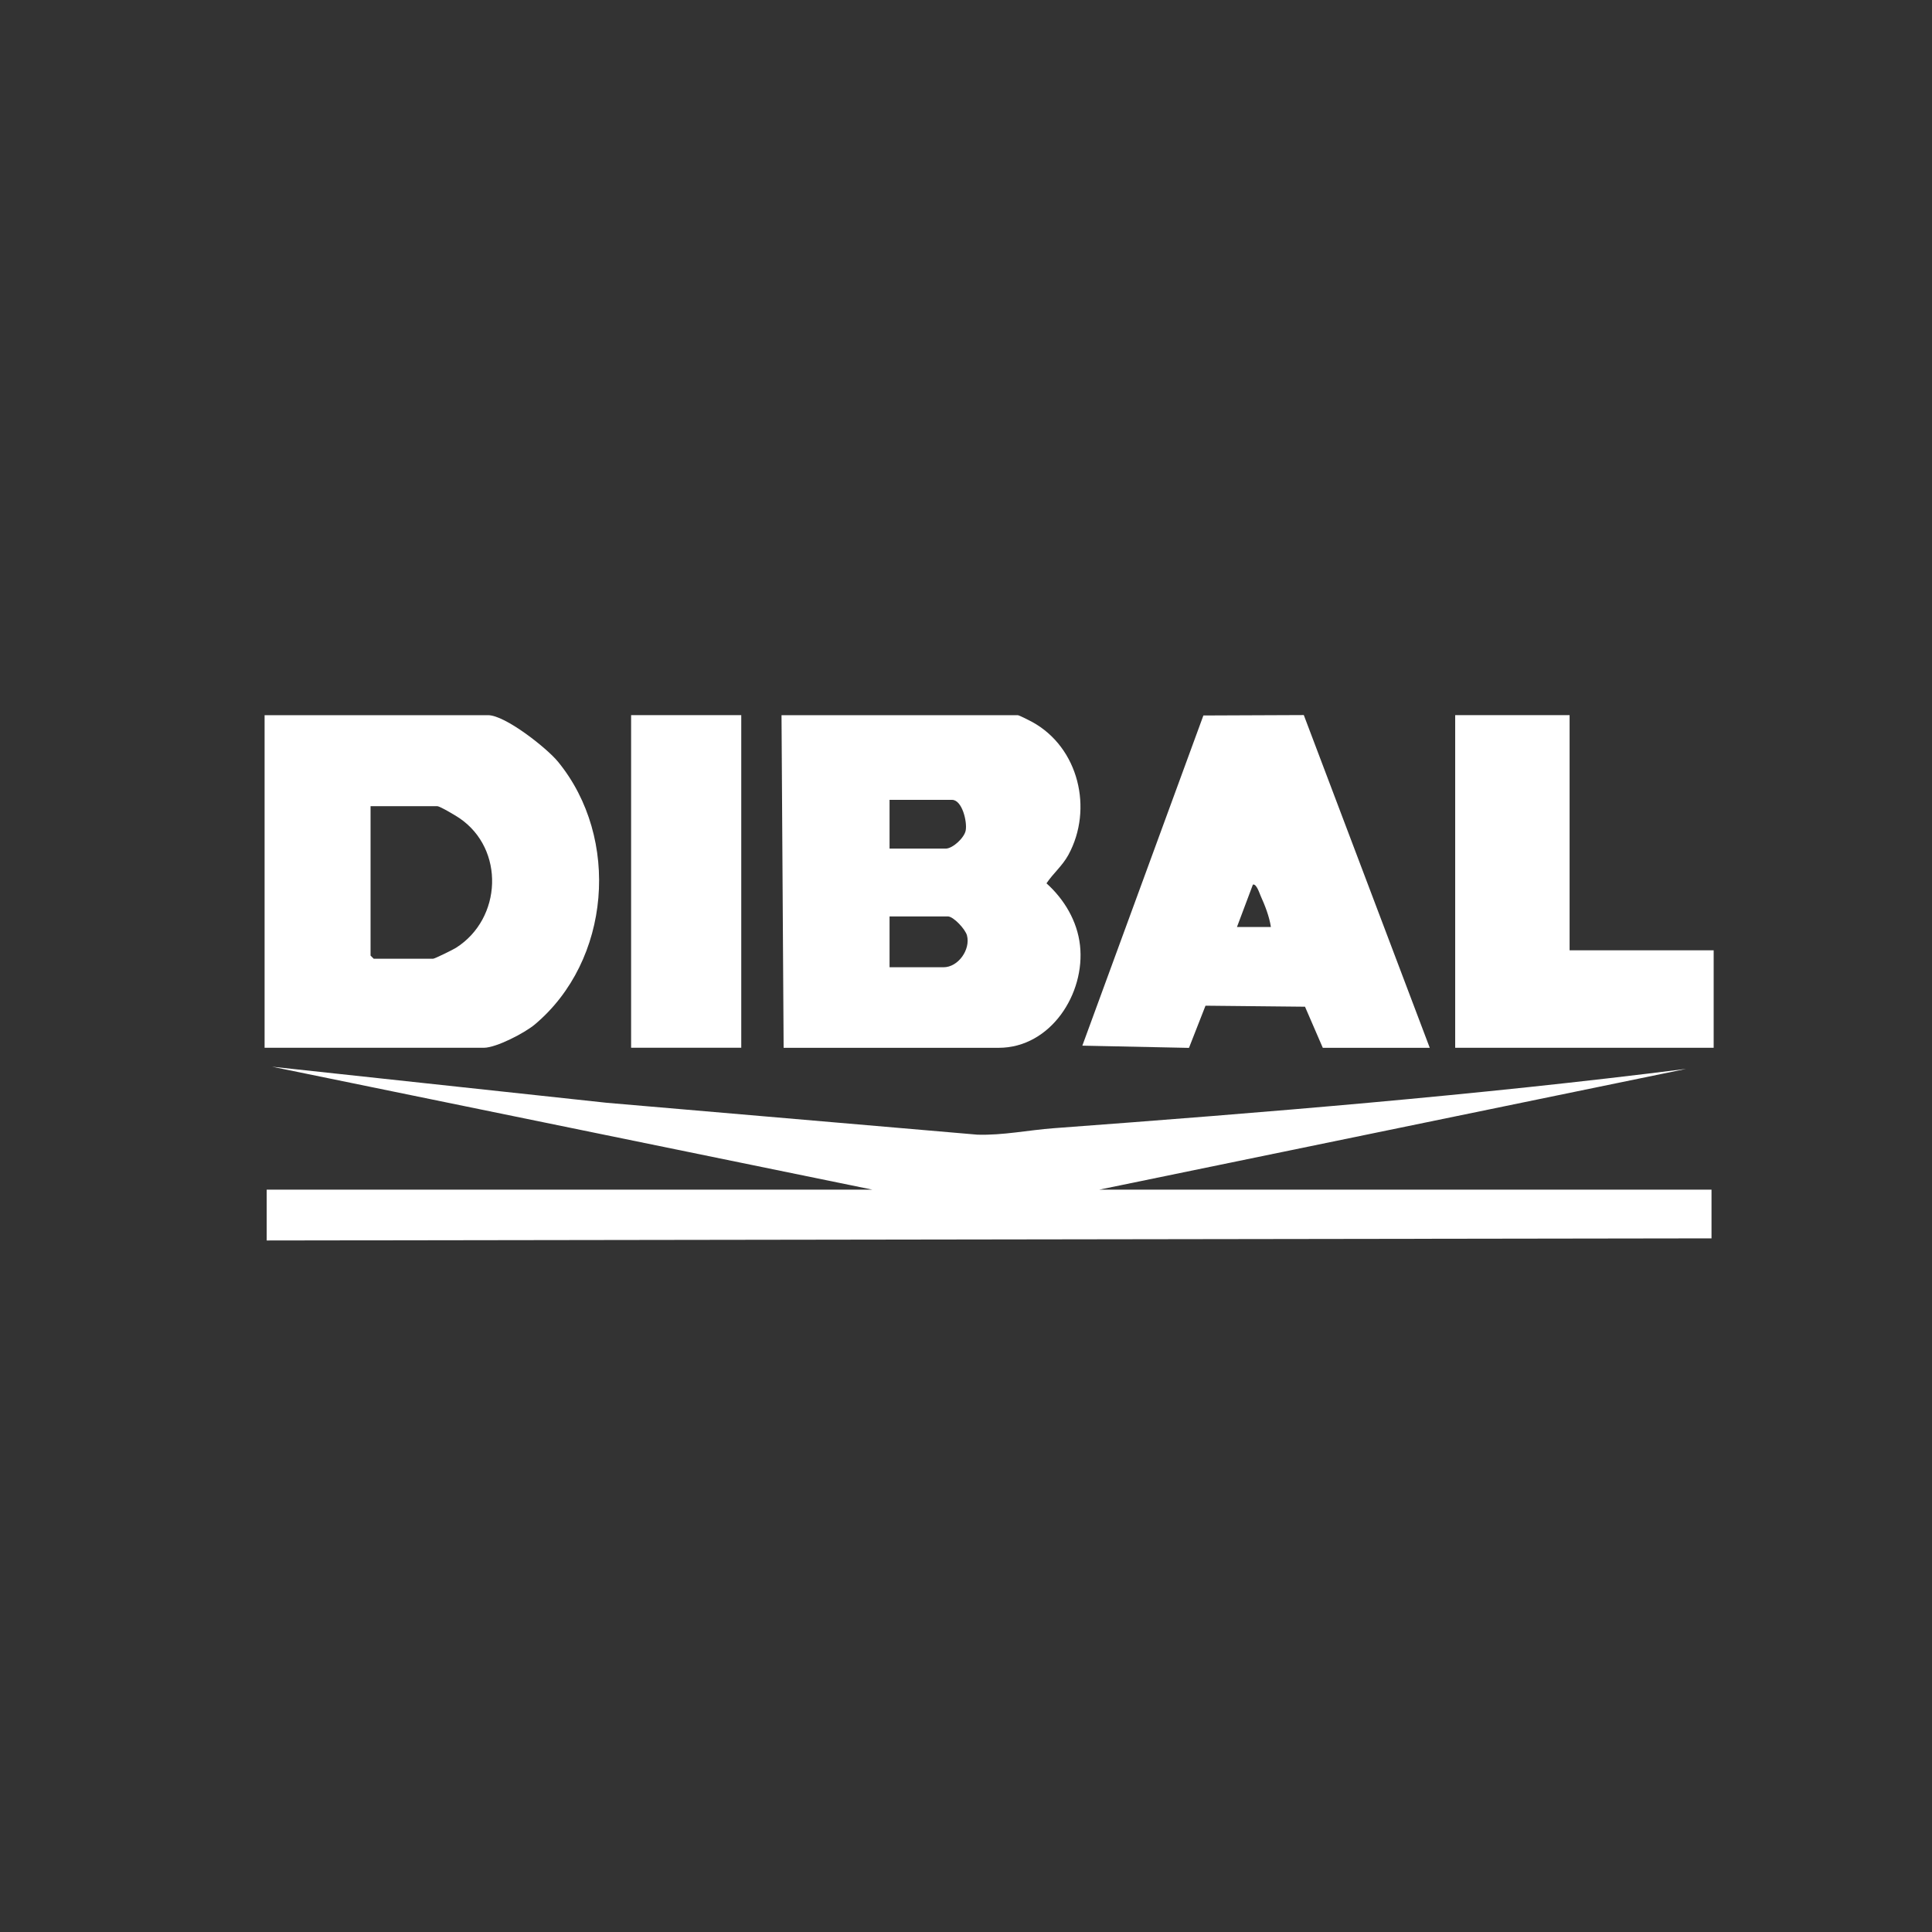
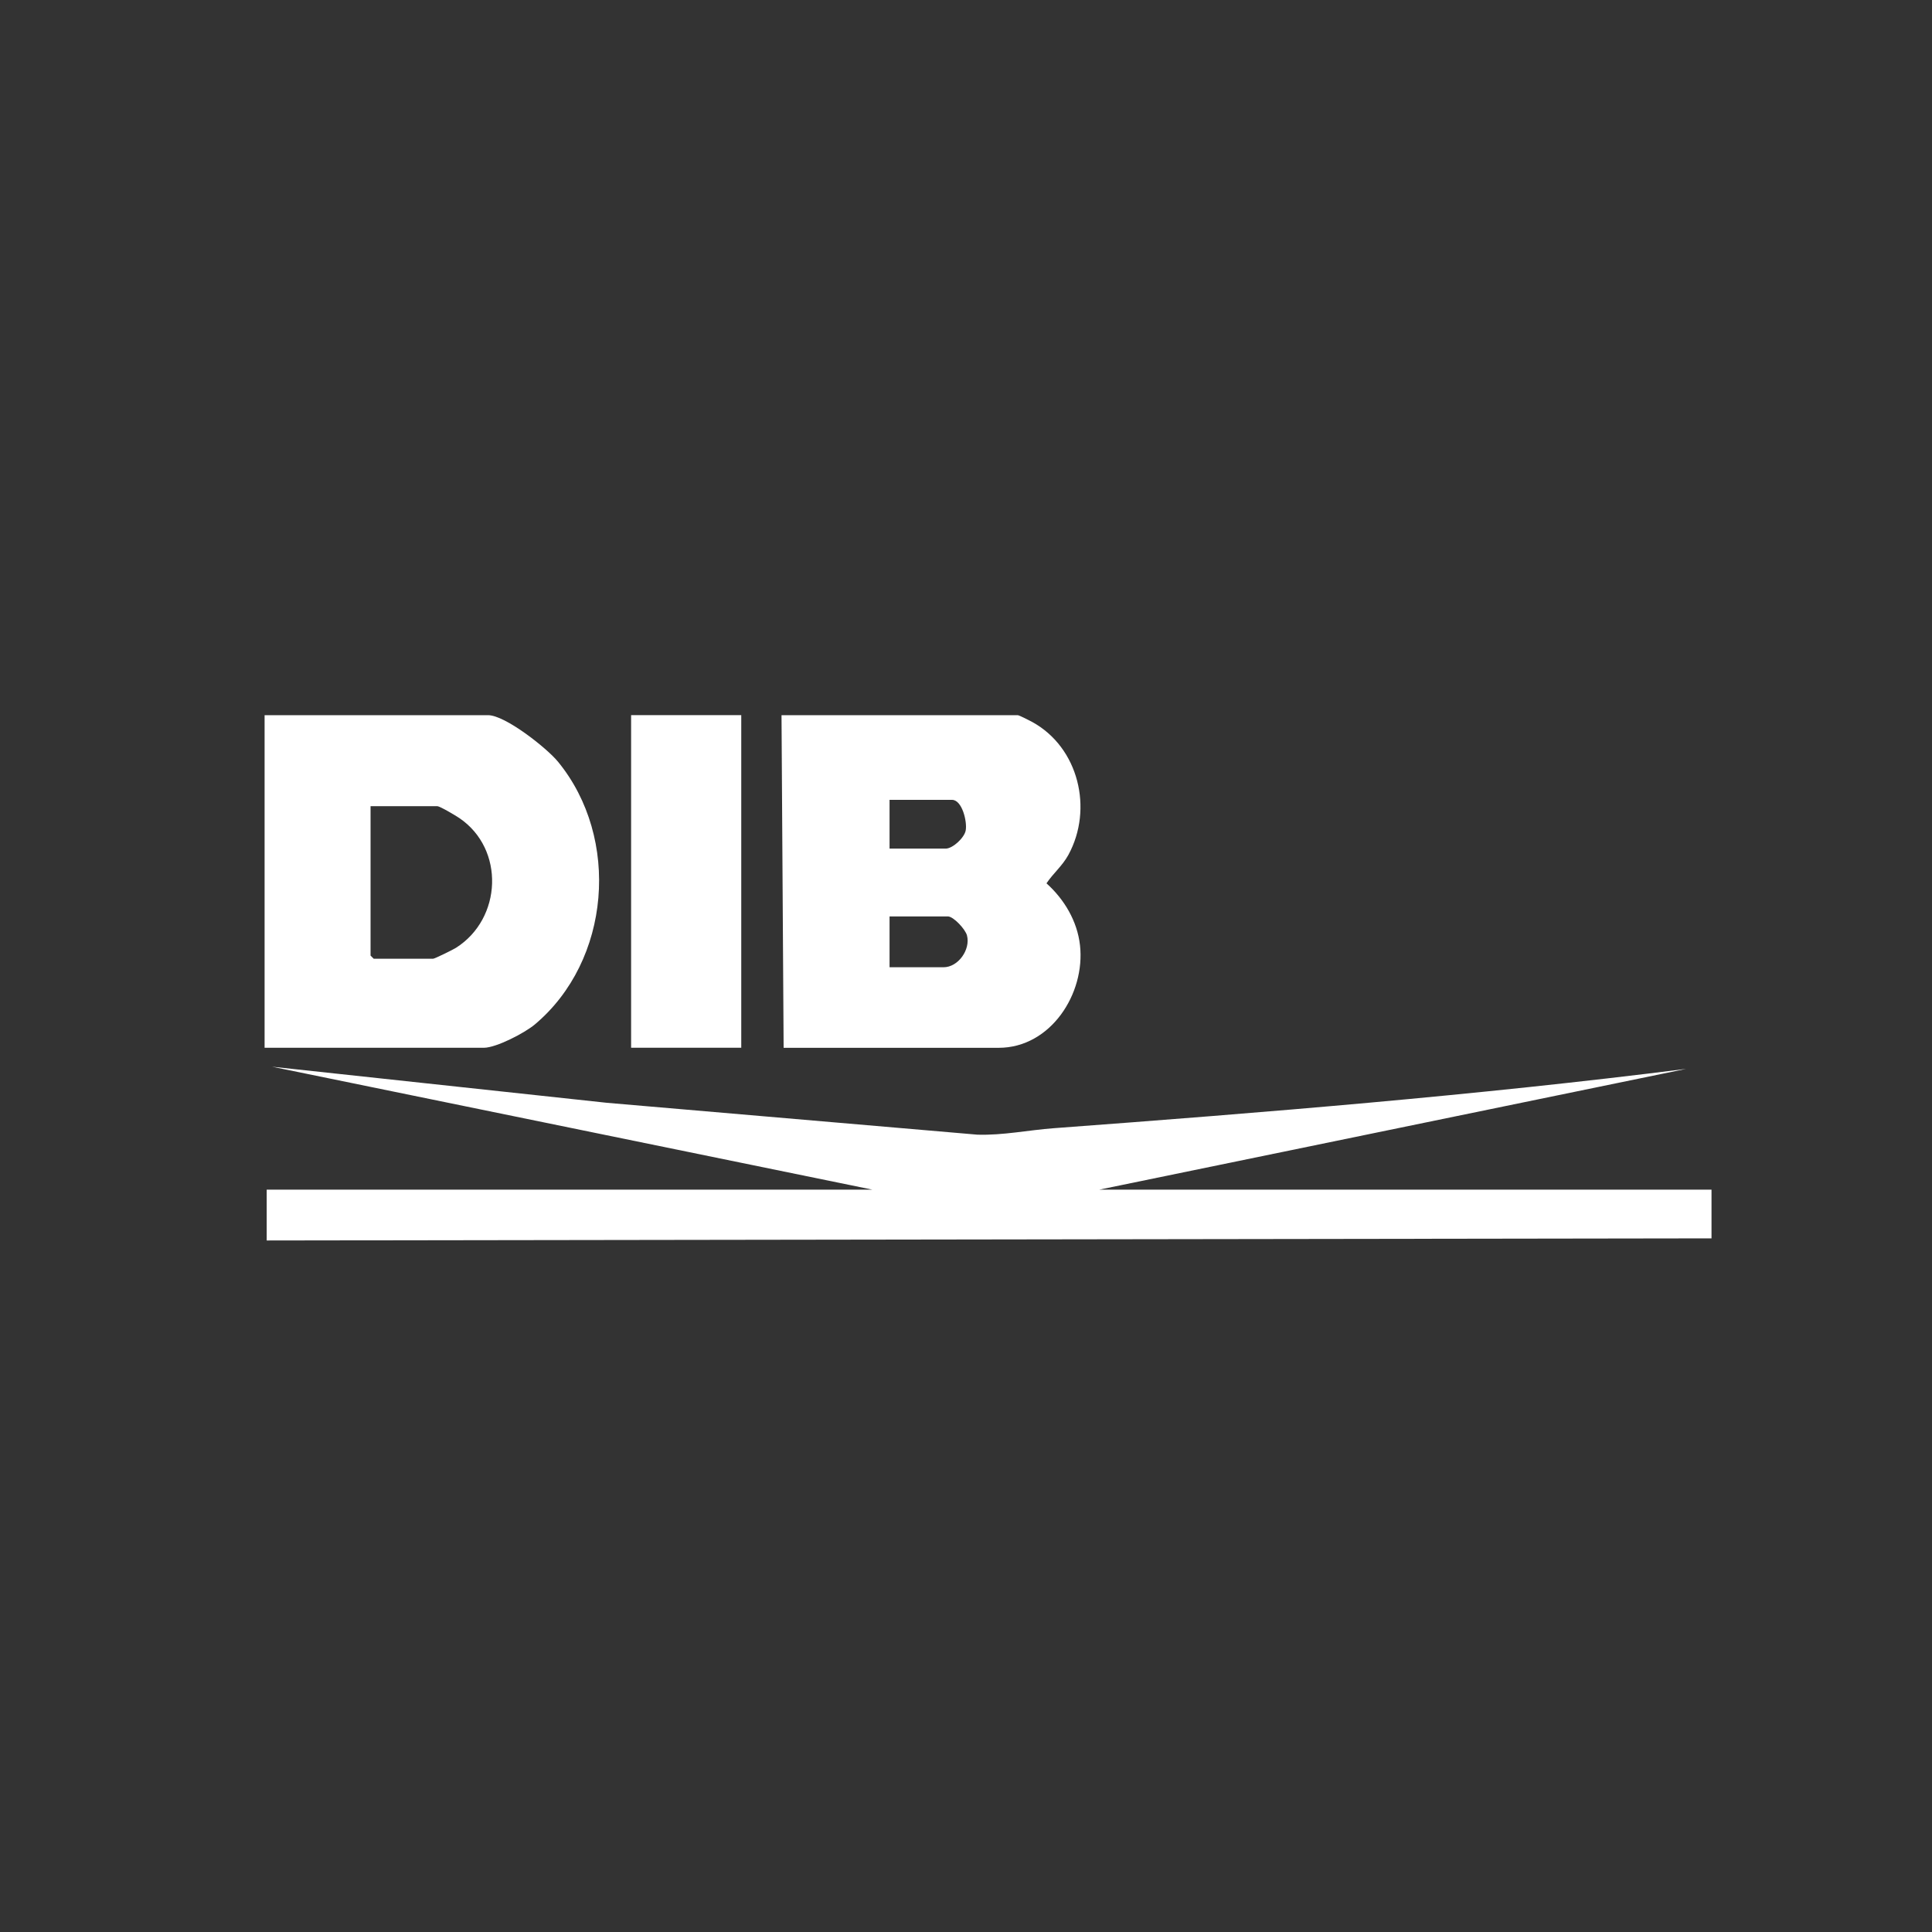
<svg xmlns="http://www.w3.org/2000/svg" id="Calque_1" data-name="Calque 1" viewBox="0 0 512 512">
  <rect x="0" y="0" width="512" height="512" fill="#333333" stroke="none" />
  <defs>
    <style>
      .cls-1 {
        fill: #fff;
      }
    </style>
  </defs>
  <path class="cls-1" d="M231.25,315.28l-159.15-32.59,88.69,9.56,98.22,8.45c6.79.21,13.5-1.21,20.24-1.71,55.94-4.16,111.94-8.7,167.58-15.72l-155.51,32h162.25v12.91l-382.89.56v-13.47h160.57Z" />
-   <path class="cls-1" d="M207.67,277.67l-.56-88.14h62.6c.37,0,3.18,1.44,3.82,1.79,12.33,6.74,16.24,23.06,9.61,35.22-1.61,2.95-4,4.85-5.81,7.55,4.71,4.24,8.16,9.99,8.88,16.42,1.44,12.81-7.77,27.17-21.56,27.17h-56.98ZM235.74,224.89h14.88c1.85,0,4.94-2.86,5.3-4.8.44-2.31-.94-8.12-3.62-8.12h-16.56v12.91ZM235.74,256.33h14.32c3.87,0,7.18-4.67,6.2-8.43-.42-1.62-3.56-5.04-5.08-5.04h-15.44v13.47Z" />
+   <path class="cls-1" d="M207.67,277.67l-.56-88.14h62.6c.37,0,3.18,1.44,3.82,1.79,12.33,6.74,16.24,23.06,9.61,35.22-1.61,2.95-4,4.85-5.81,7.55,4.71,4.24,8.16,9.99,8.88,16.42,1.44,12.81-7.77,27.17-21.56,27.17h-56.98M235.74,224.89h14.88c1.85,0,4.94-2.86,5.3-4.8.44-2.31-.94-8.12-3.62-8.12h-16.56v12.91ZM235.74,256.33h14.32c3.87,0,7.18-4.67,6.2-8.43-.42-1.62-3.56-5.04-5.08-5.04h-15.44v13.47Z" />
  <path class="cls-1" d="M70.12,277.67v-88.14h59.23c4.53,0,15.56,8.71,18.53,12.34,16.59,20.26,13.98,52.75-6.17,69.64-2.65,2.22-10.2,6.16-13.49,6.16h-58.11ZM98.2,213.66v39.58l.84.84h15.72c.43,0,5.33-2.42,6.08-2.9,12.21-7.73,13.01-26.17.88-34.39-.92-.62-5.12-3.14-5.84-3.14h-17.68Z" />
-   <path class="cls-1" d="M350.55,277.67l-4.71-10.88-26.37-.27-4.38,11.18-28.26-.59,32.08-87.5,26.61-.11,33.38,88.18h-28.35ZM327.82,245.67h8.98c-.41-2.76-1.56-5.7-2.71-8.24-.32-.72-1.12-3.3-2.06-3l-4.22,11.23Z" />
-   <polygon class="cls-1" points="415.96 189.52 415.96 251.84 454.14 251.84 454.14 277.67 385.64 277.67 385.64 189.52 415.96 189.52" />
  <rect class="cls-1" x="167.25" y="189.52" width="29.19" height="88.14" />
</svg>